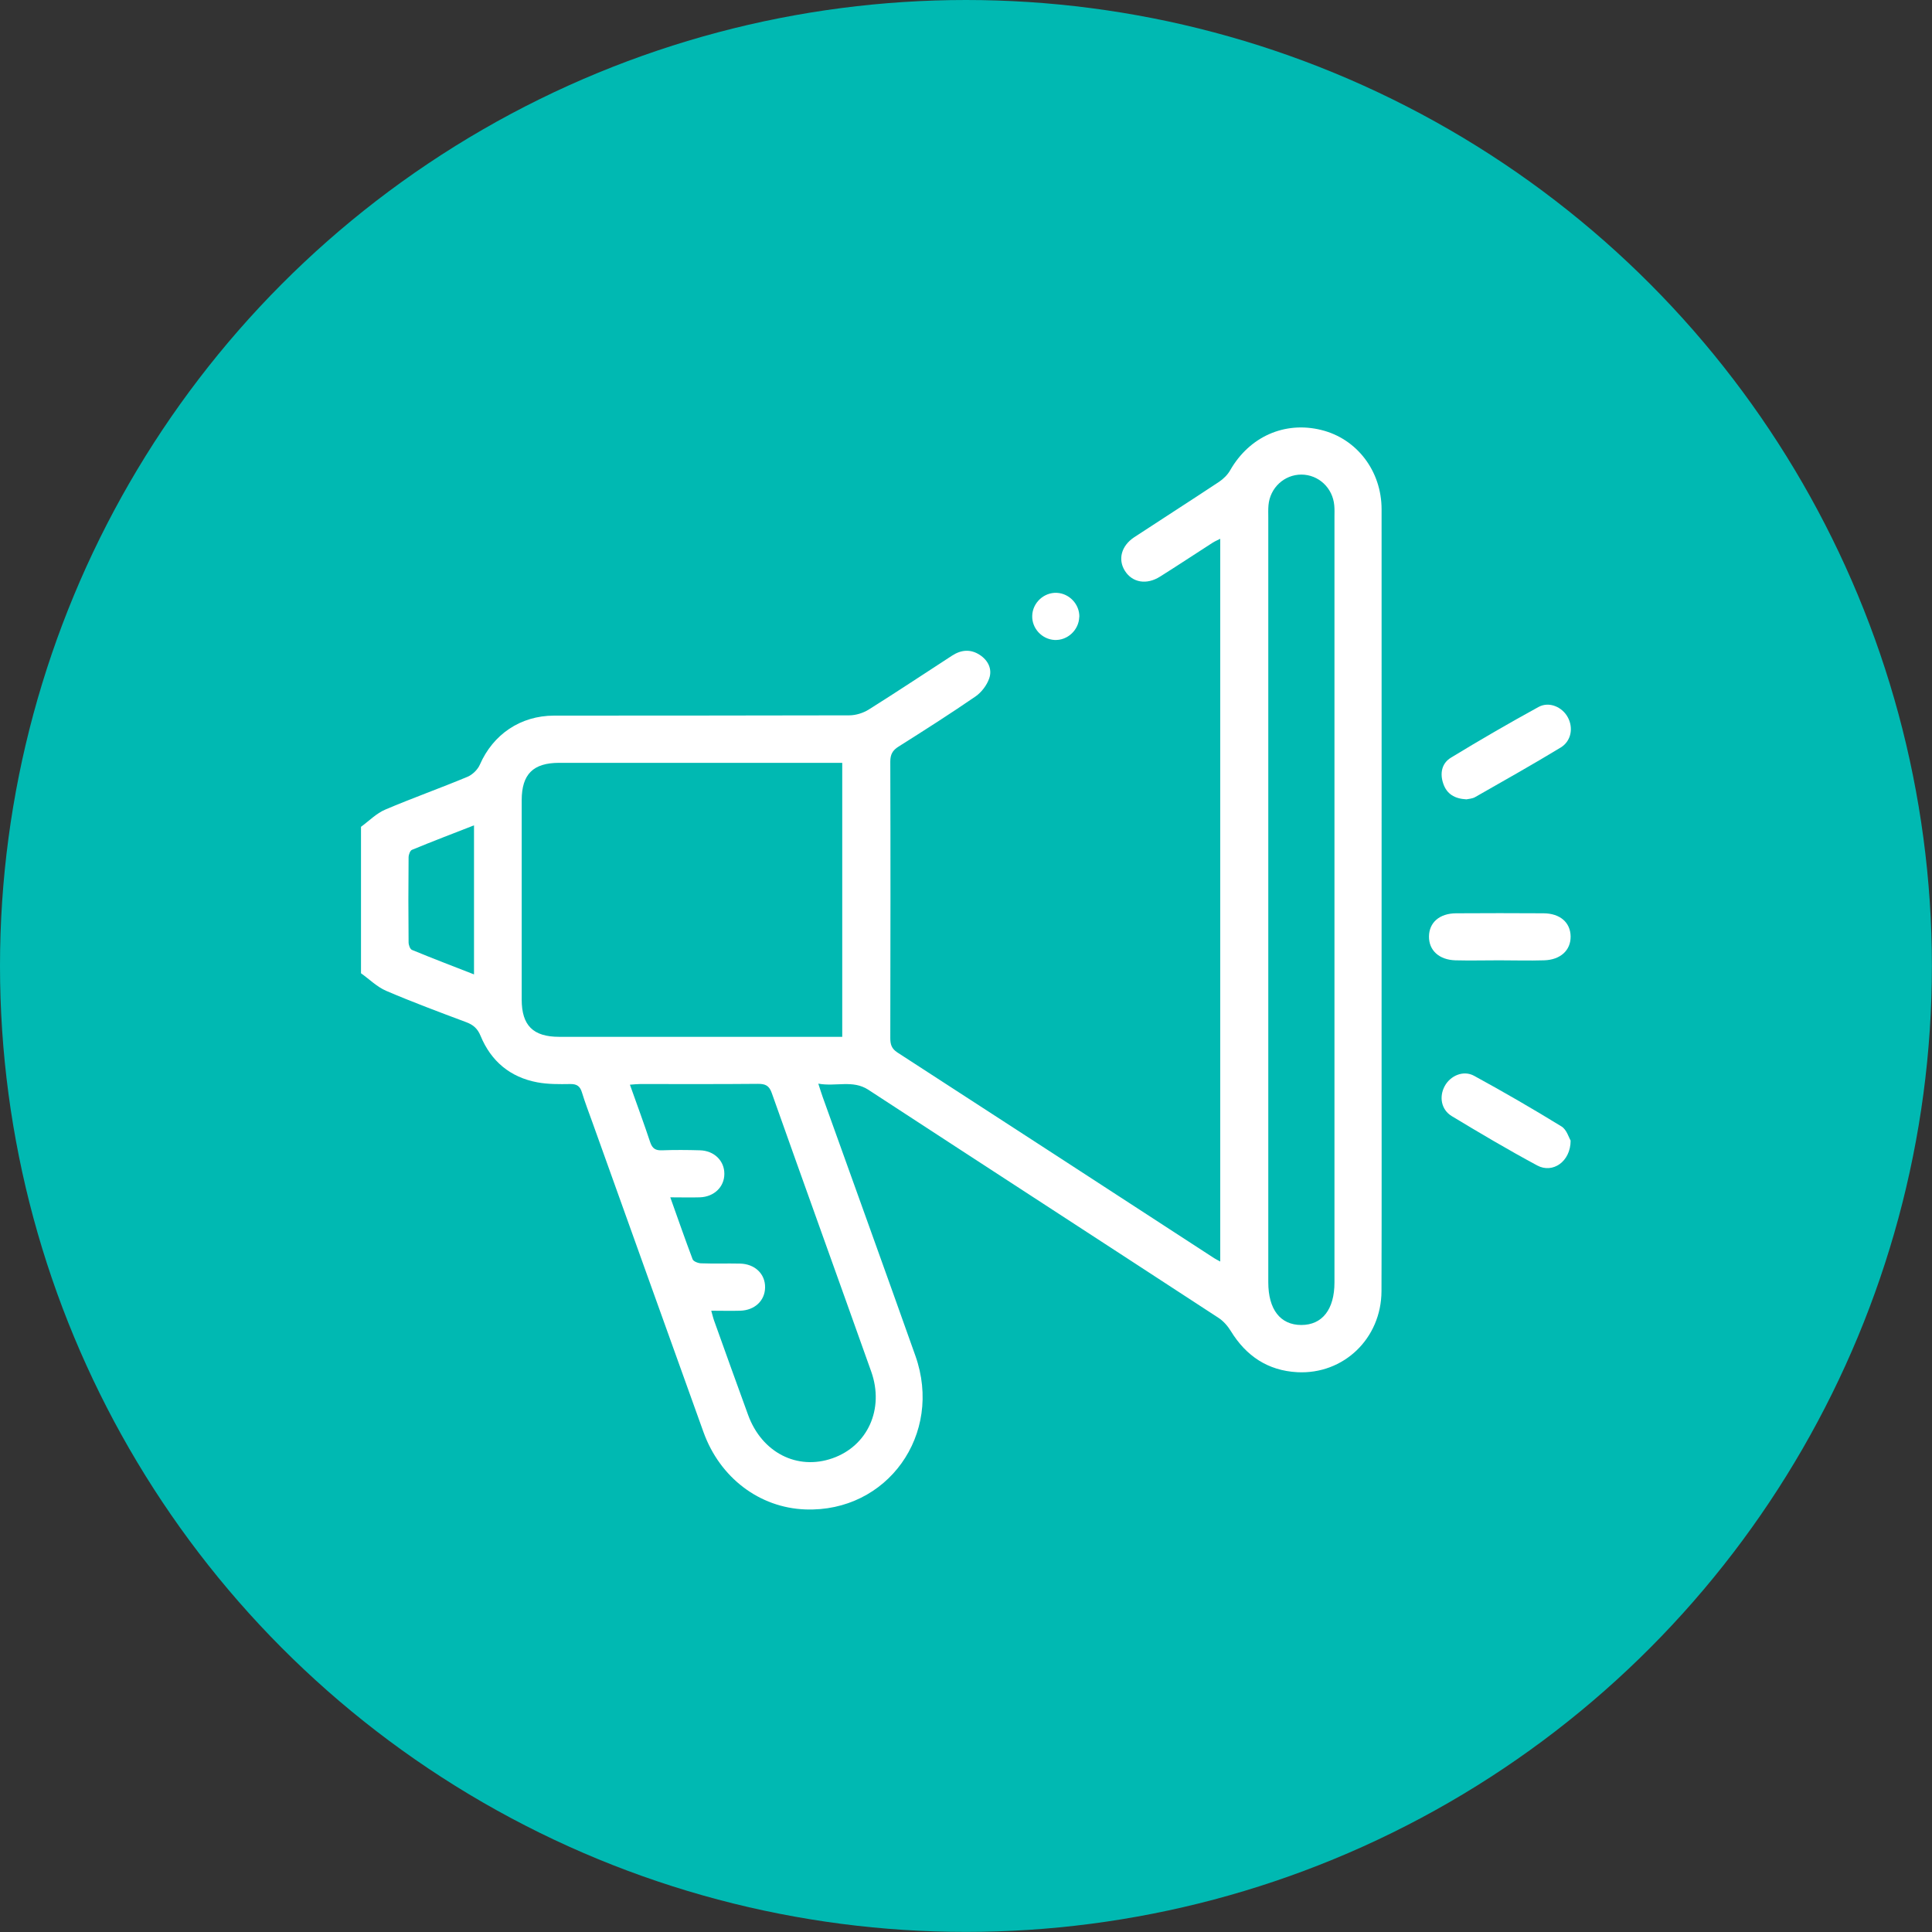
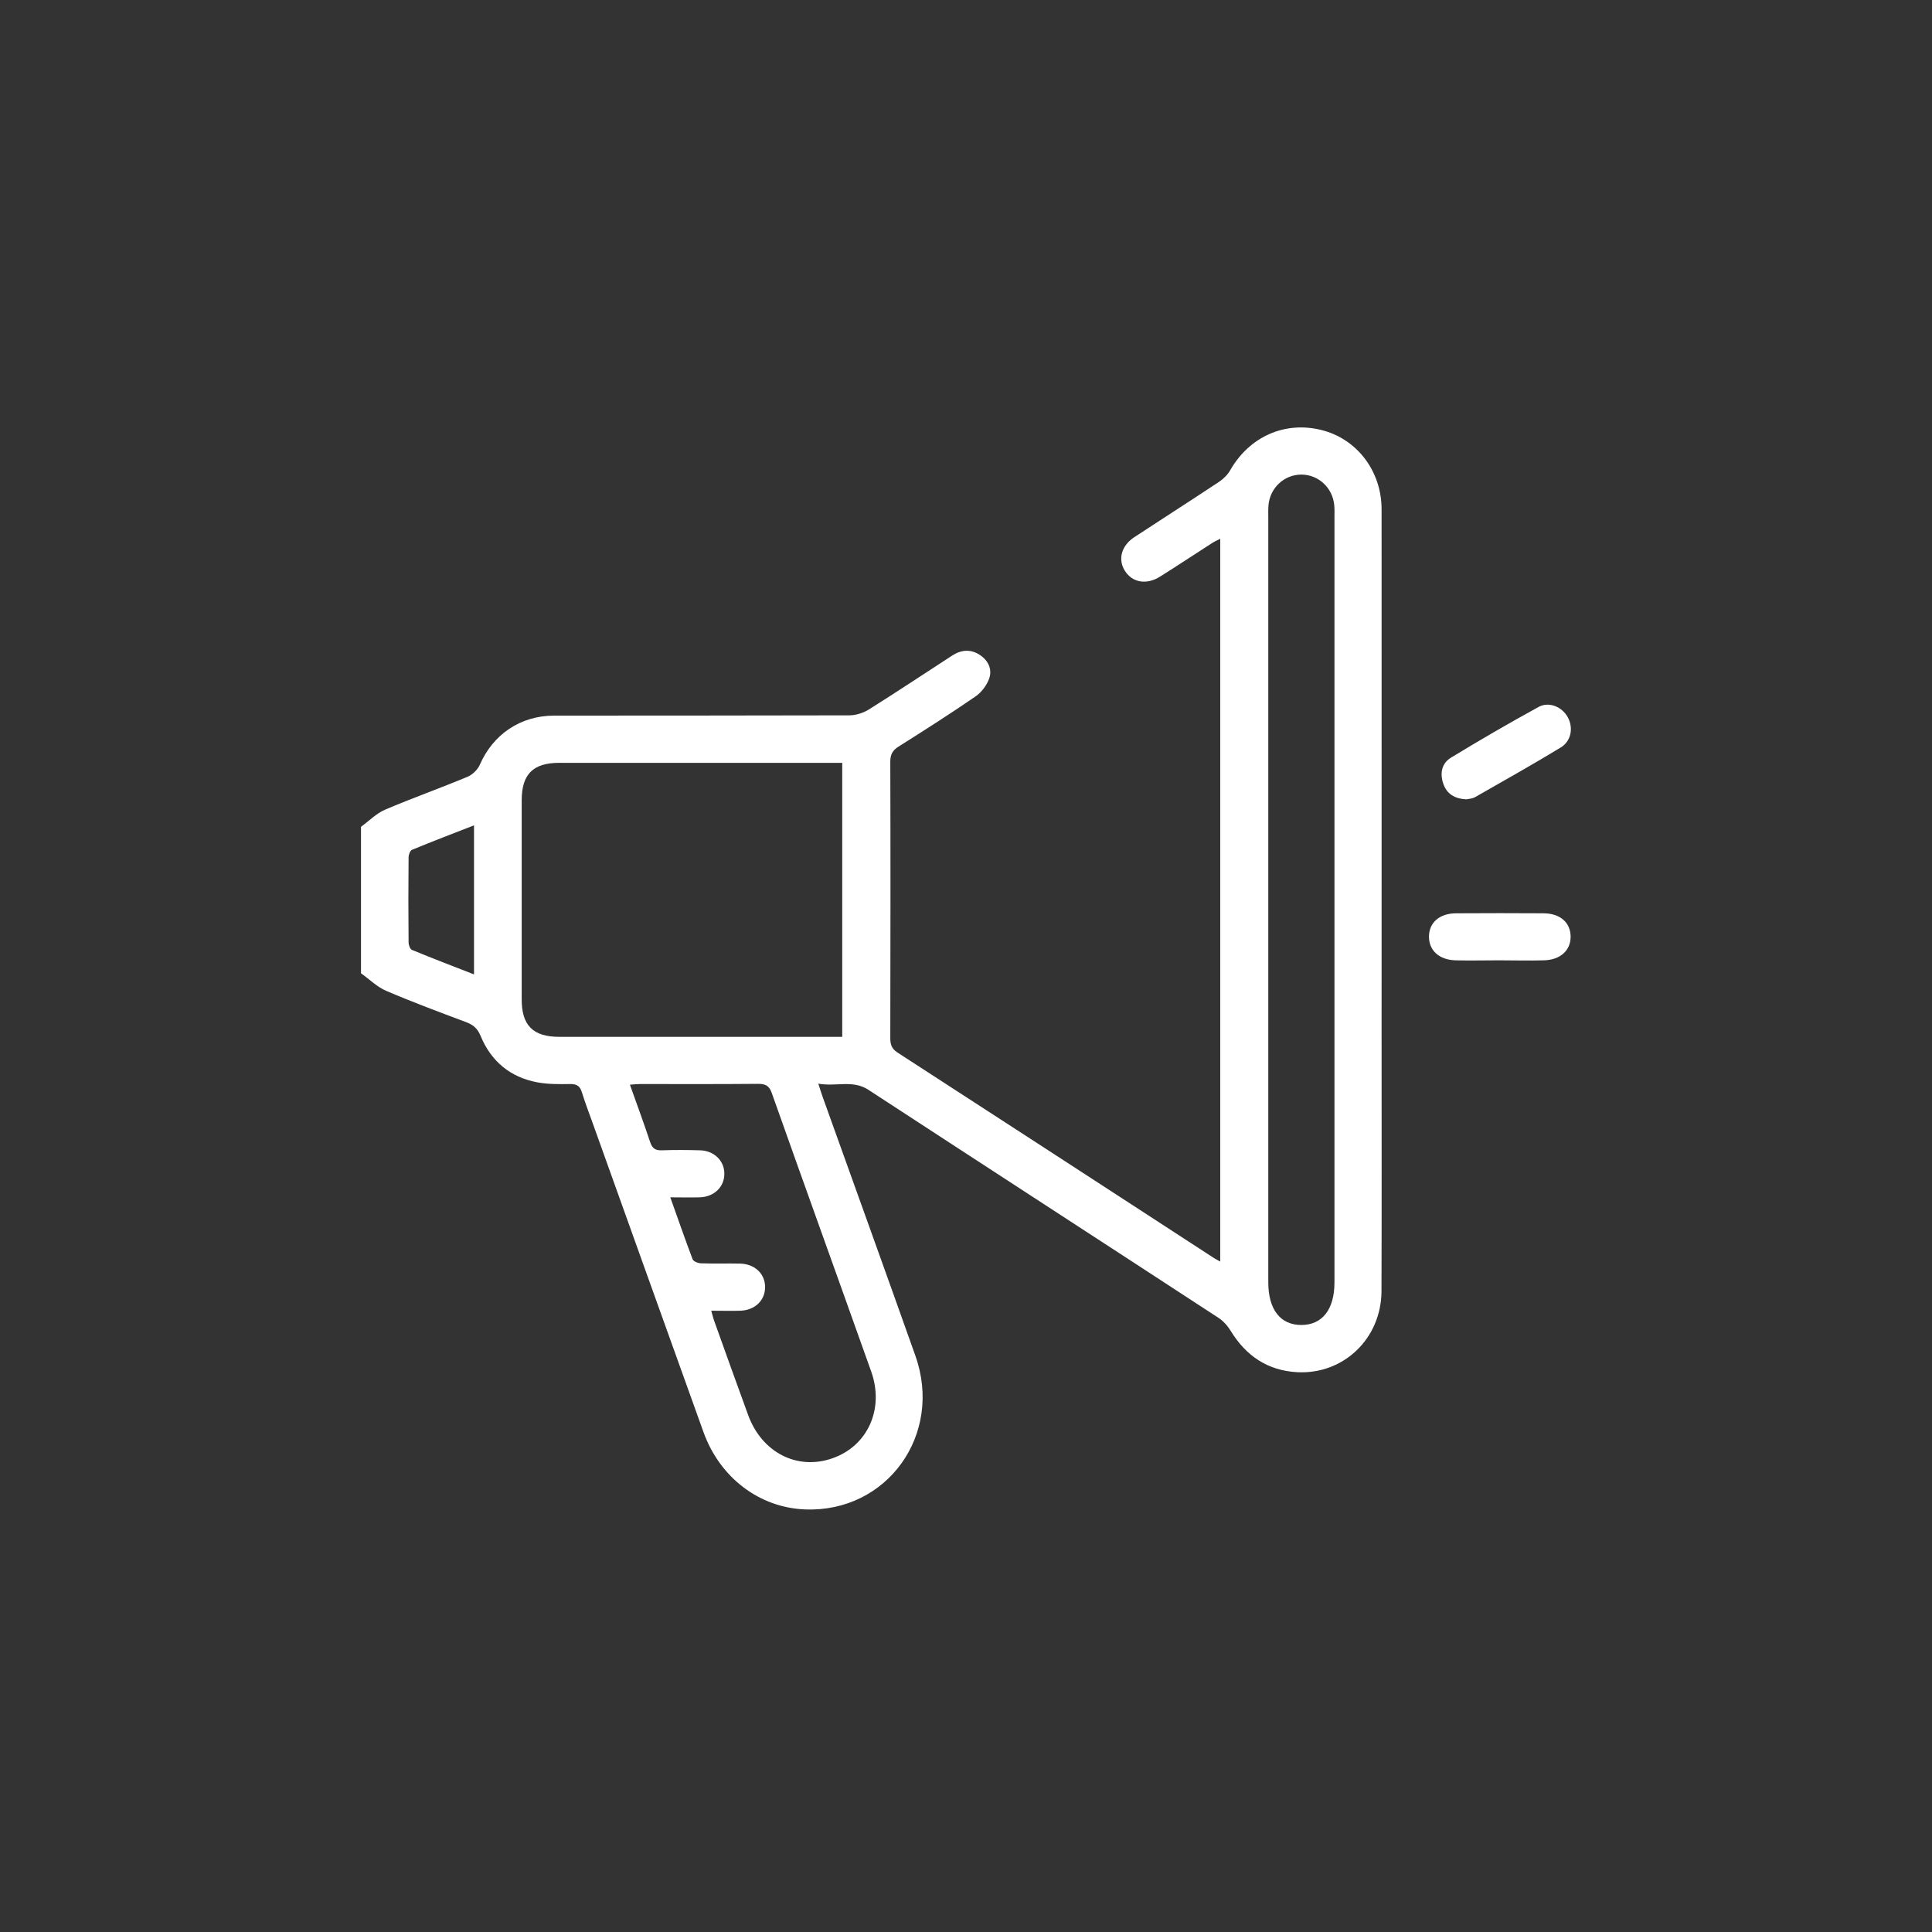
<svg xmlns="http://www.w3.org/2000/svg" viewBox="0 0 205.83 205.83">
  <rect x="0" y="0" width="205.83" height="205.83" fill="#333333" stroke="none" />
  <defs>
    <style>.d{fill:#00b9b2;}.e{fill:#fff;}</style>
  </defs>
  <g id="a" />
  <g id="b">
    <g id="c">
-       <circle class="d" cx="102.91" cy="102.91" r="102.91" />
      <g>
        <path class="e" d="M38.48,88.07c.85-.62,1.62-1.42,2.57-1.82,2.89-1.23,5.85-2.28,8.75-3.49,.53-.22,1.09-.76,1.32-1.29,1.41-3.23,4.32-5.22,7.9-5.23,10.49-.01,20.97,0,31.46-.03,.7,0,1.49-.25,2.08-.62,2.98-1.87,5.91-3.82,8.87-5.74,.97-.63,1.97-.72,2.95-.08,.89,.58,1.35,1.51,1.01,2.5-.25,.73-.82,1.48-1.45,1.92-2.69,1.85-5.45,3.61-8.21,5.35-.64,.4-.88,.84-.88,1.61,.03,9.81,.02,19.63,0,29.44,0,.67,.13,1.13,.76,1.54,11.26,7.29,22.5,14.6,33.74,21.91,.17,.11,.36,.2,.65,.36V57.4c-.27,.14-.56,.26-.81,.42-1.87,1.2-3.72,2.43-5.6,3.61-1.44,.91-2.96,.64-3.75-.62-.76-1.21-.38-2.66,.99-3.57,3.01-1.98,6.05-3.92,9.05-5.91,.46-.31,.91-.75,1.18-1.23,2.04-3.57,5.8-5.26,9.71-4.29,3.78,.93,6.42,4.36,6.42,8.45,.01,18.54,0,37.08,0,55.62,0,9.23,.02,18.45-.01,27.68-.02,5.03-4.03,8.89-8.98,8.63-3.12-.17-5.44-1.72-7.07-4.38-.33-.54-.8-1.08-1.33-1.42-12.42-8.11-24.87-16.18-37.29-24.29-1.66-1.08-3.42-.31-5.33-.65,.2,.6,.32,1.02,.47,1.43,3.29,9.18,6.61,18.36,9.87,27.55,2.98,8.39-3,16.71-11.73,16.38-4.87-.18-9.09-3.37-10.84-8.23-3.95-10.99-7.89-21.99-11.83-32.99-.38-1.06-.79-2.12-1.12-3.2-.2-.67-.54-.91-1.25-.9-1.17,.02-2.36,.03-3.5-.18-2.89-.54-4.93-2.24-6.05-4.95-.32-.78-.78-1.18-1.53-1.46-2.86-1.07-5.73-2.14-8.53-3.34-.98-.42-1.79-1.24-2.68-1.87v-15.6Zm51.25,22.4v-29.2h-1.21c-9.65,0-19.29,0-28.94,0-2.78,0-3.99,1.21-4,3.96,0,7.09,0,14.17,0,21.26,0,2.76,1.22,3.97,3.99,3.97,7,0,14.01,0,21.01,0h9.14Zm45.39-14.73c0,13.63,0,27.26,0,40.88,0,2.88,1.28,4.54,3.52,4.54,2.23,0,3.53-1.66,3.53-4.53,0-27.17,0-54.34,0-81.52,0-.42,.02-.84-.02-1.26-.16-1.87-1.67-3.28-3.5-3.29-1.83,0-3.35,1.41-3.51,3.27-.04,.46-.02,.92-.02,1.38,0,13.5,0,27,0,40.51Zm-59.34,43.92c.12,.41,.19,.74,.3,1.04,1.2,3.35,2.4,6.7,3.62,10.04,1.46,4.01,5.23,5.94,8.99,4.62,3.75-1.31,5.54-5.25,4.13-9.23-3.52-9.9-7.09-19.78-10.6-29.69-.28-.79-.68-.97-1.46-.97-4.19,.04-8.39,.02-12.58,.02-.32,0-.63,.04-1.07,.07,.75,2.11,1.49,4.11,2.16,6.13,.23,.68,.58,.89,1.27,.86,1.34-.05,2.68-.04,4.03,0,1.52,.04,2.61,1.12,2.6,2.51,0,1.39-1.09,2.45-2.61,2.5-1,.03-2,0-3.15,0,.82,2.29,1.57,4.46,2.38,6.6,.09,.23,.58,.42,.89,.43,1.38,.05,2.77,0,4.15,.03,1.6,.03,2.71,1.11,2.68,2.55-.02,1.4-1.1,2.42-2.64,2.47-1,.03-2,0-3.09,0Zm-25.28-35.85v-15.88c-2.28,.89-4.46,1.72-6.61,2.61-.2,.08-.36,.52-.36,.8-.03,3.02-.03,6.04,0,9.06,0,.28,.16,.72,.36,.8,2.15,.89,4.33,1.72,6.61,2.61Z" />
        <path class="e" d="M156.22,85.16c-1.28-.07-2.08-.59-2.45-1.65-.39-1.1-.18-2.19,.81-2.79,3.07-1.87,6.17-3.67,9.33-5.4,1.13-.62,2.53,0,3.12,1.1,.61,1.12,.37,2.53-.76,3.22-3,1.82-6.06,3.54-9.11,5.28-.31,.18-.72,.19-.93,.24Z" />
-         <path class="e" d="M167.33,121.51c0,2.25-1.91,3.54-3.55,2.66-3.09-1.66-6.11-3.45-9.11-5.26-1.14-.69-1.37-2.08-.75-3.21,.6-1.1,1.98-1.71,3.12-1.09,3.15,1.72,6.26,3.52,9.32,5.4,.55,.34,.78,1.19,.97,1.5Z" />
        <path class="e" d="M159.72,102.31c-1.55,0-3.1,.04-4.66,0-1.75-.05-2.84-1.07-2.82-2.55,.02-1.48,1.12-2.45,2.89-2.46,3.1-.02,6.21-.02,9.31,0,1.77,.01,2.87,.98,2.89,2.46,.02,1.48-1.08,2.5-2.83,2.55-1.59,.05-3.19,0-4.78,0Z" />
-         <path class="e" d="M114.98,65.73c-.04,1.39-1.25,2.52-2.63,2.45-1.34-.07-2.42-1.23-2.38-2.57,.03-1.39,1.25-2.52,2.63-2.45,1.34,.07,2.42,1.23,2.39,2.57Z" />
      </g>
    </g>
  </g>
</svg>